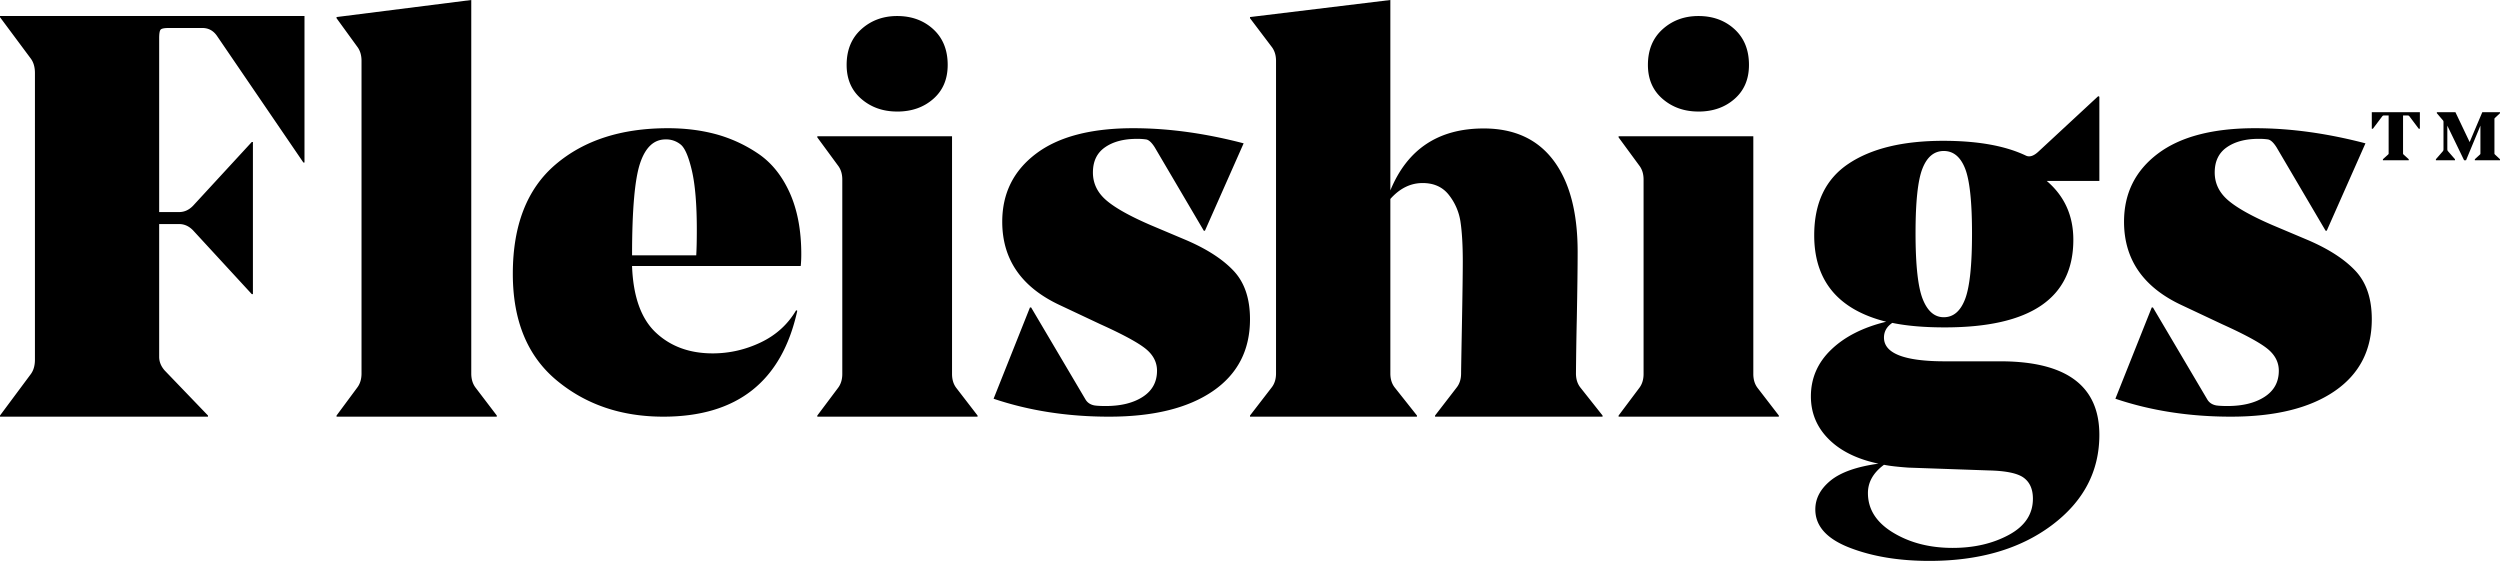
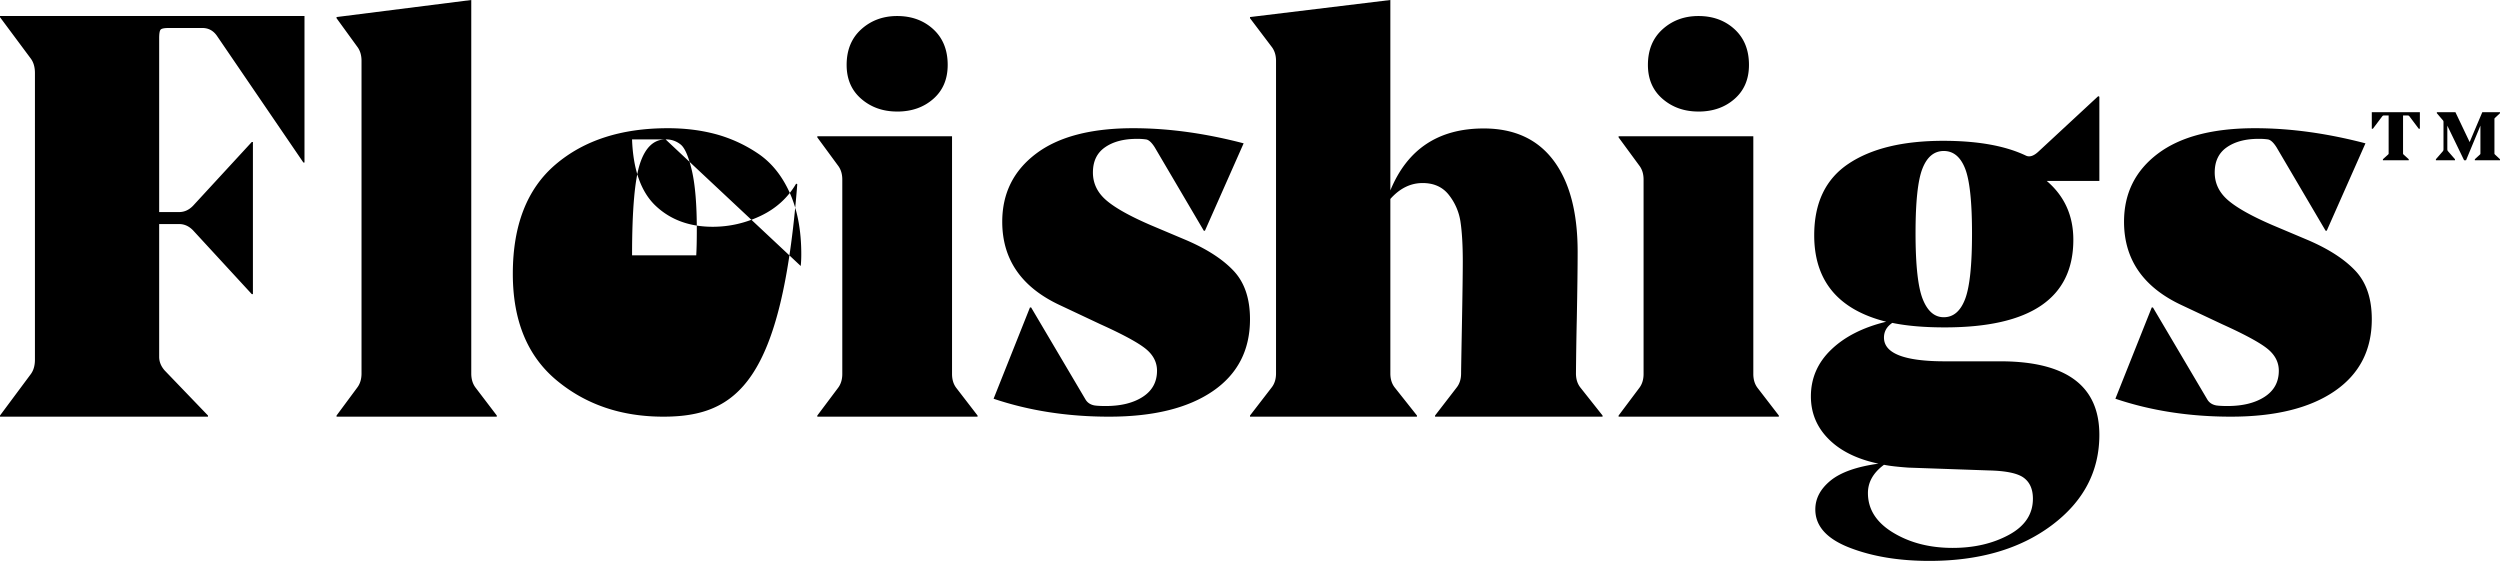
<svg xmlns="http://www.w3.org/2000/svg" width="156" height="35" viewBox="0 0 156 35">
  <g fill="#000" fill-rule="evenodd">
-     <path d="M12.978 26H0v-.071l1.904-2.56c.184-.237.276-.545.276-.925V4.556c0-.378-.092-.687-.276-.924L0 1.072V1h19v9.14h-.07l-5.363-7.86c-.231-.355-.543-.533-.935-.533h-2.111c-.277 0-.445.036-.502.107-.058.071-.087.249-.087.533v10.846h1.247c.323 0 .61-.13.865-.391l3.668-3.982h.07v9.494h-.07l-3.668-3.983c-.254-.26-.542-.39-.865-.39H9.932v8.285c0 .308.116.593.346.854l2.7 2.809V26zM29.407 0v23.304c0 .355.09.65.27.887L31 25.929V26H21v-.07l1.288-1.74c.18-.236.271-.531.271-.886V3.795c0-.354-.09-.65-.271-.886L21 1.135v-.071L29.407 0zM41.532 8.699c-.732 0-1.264.501-1.595 1.503-.331 1.002-.496 2.913-.496 5.732h4.004c.023-.372.036-.909.036-1.608 0-1.56-.102-2.779-.301-3.652-.202-.874-.432-1.421-.692-1.643a1.426 1.426 0 0 0-.956-.332m8.433 7.9H39.44c.071 1.91.567 3.297 1.488 4.158.922.863 2.102 1.294 3.544 1.294 1.039 0 2.037-.227 2.994-.682.956-.455 1.694-1.124 2.214-2.01l.07.035C48.784 23.798 45.997 26 41.39 26c-2.622 0-4.843-.757-6.662-2.272C32.91 22.214 32 20 32 17.088c0-3.03.886-5.301 2.657-6.816C36.43 8.757 38.767 8 41.673 8c1.063 0 2.055.122 2.976.367a8.824 8.824 0 0 1 2.64 1.206c.838.56 1.5 1.375 1.985 2.446.484 1.073.726 2.354.726 3.845 0 .28-.012.524-.035.734M55.983 6.96c-.881 0-1.627-.262-2.237-.789-.61-.525-.916-1.232-.916-2.12 0-.935.306-1.677.916-2.227.61-.549 1.356-.824 2.237-.824.904 0 1.655.275 2.254.824.599.55.899 1.292.899 2.226 0 .89-.3 1.596-.899 2.121-.599.527-1.35.79-2.254.79zm3.424 1.543v14.832c0 .351.09.643.27.877L61 25.93V26H51v-.07l1.288-1.718c.18-.234.271-.526.271-.877V11.203c0-.35-.09-.642-.271-.876L51 8.573v-.07h8.407zM72.198 23.134c0-.536-.24-.996-.72-1.38-.482-.385-1.419-.892-2.812-1.521l-2.522-1.188c-2.403-1.119-3.604-2.854-3.604-5.208 0-1.77.703-3.186 2.109-4.247C66.053 8.53 68.077 8 70.72 8c2.186 0 4.48.315 6.883.944l-2.414 5.452h-.072L72.054 9.19c-.193-.303-.373-.466-.54-.49a3.856 3.856 0 0 0-.577-.035c-.817 0-1.478.175-1.982.525-.505.35-.757.873-.757 1.573 0 .675.276 1.252.829 1.73.552.477 1.477.995 2.775 1.555l2.234.943c1.297.56 2.282 1.2 2.955 1.923.672.722 1.009 1.724 1.009 3.005 0 1.934-.775 3.431-2.324 4.491C74.126 25.47 71.969 26 69.207 26c-2.595 0-4.997-.373-7.207-1.119l2.27-5.697h.072l3.387 5.732c.12.21.313.338.577.385.168.023.397.035.685.035.96 0 1.735-.193 2.324-.577.589-.384.883-.926.883-1.625M98.34 23.304c0 .355.094.651.283.887L100 25.929V26H89.547v-.07l1.342-1.74c.188-.235.283-.53.283-.886 0-.141.017-1.164.053-3.068.035-1.904.053-3.21.053-3.92 0-1.016-.048-1.838-.142-2.465a3.54 3.54 0 0 0-.724-1.684c-.388-.497-.935-.745-1.641-.745-.754 0-1.425.331-2.013.993v10.89c0 .354.093.65.282.886l1.378 1.738V26H78v-.07l1.342-1.74c.188-.235.282-.53.282-.886V3.795c0-.354-.094-.65-.282-.887L78 1.135v-.071L86.758 0v11.883c1.059-2.577 3.001-3.867 5.826-3.867 1.907 0 3.36.669 4.361 2.004 1 1.337 1.5 3.234 1.5 5.693 0 .947-.017 2.33-.052 4.15a244.1 244.1 0 0 0-.053 3.441M105.983 6.96c-.881 0-1.627-.262-2.237-.789-.61-.525-.916-1.232-.916-2.12 0-.935.306-1.677.916-2.227.61-.549 1.356-.824 2.237-.824.904 0 1.655.275 2.254.824.599.55.899 1.292.899 2.226 0 .89-.3 1.596-.899 2.121-.599.527-1.35.79-2.254.79zm3.424 1.543v14.832c0 .351.09.643.27.877L111 25.93V26h-10v-.07l1.288-1.718c.18-.234.271-.526.271-.877V11.203c0-.35-.09-.642-.271-.876L101 8.573v-.07h8.407zM119.53 14.538c0 2 .15 3.375.449 4.127.299.753.736 1.13 1.313 1.13.598 0 1.041-.377 1.33-1.13.288-.752.432-2.116.432-4.092 0-1.976-.144-3.328-.432-4.057-.289-.73-.732-1.094-1.33-1.094-.6 0-1.043.365-1.33 1.094-.289.729-.432 2.07-.432 4.022zm-.45 14.641c-.668-.047-1.174-.106-1.52-.176-.667.493-1.001 1.08-1.001 1.763 0 1.012.523 1.835 1.572 2.47 1.047.635 2.285.953 3.713.953 1.336 0 2.505-.27 3.507-.812 1.002-.541 1.503-1.294 1.503-2.258 0-.588-.19-1.023-.57-1.305-.38-.282-1.112-.436-2.194-.459l-5.01-.176zm-5.873-14.5c0-2.023.714-3.51 2.143-4.463 1.427-.953 3.397-1.429 5.907-1.429 2.142 0 3.858.306 5.148.918.23.117.495.035.795-.247L130.93 6l.07.036v5.256h-3.282c1.105.941 1.658 2.164 1.658 3.67 0 3.645-2.672 5.467-8.015 5.467-1.29 0-2.384-.093-3.282-.281-.346.235-.519.541-.519.917 0 .987 1.267 1.481 3.8 1.481h3.456c4.122 0 6.184 1.53 6.184 4.587 0 2.28-.99 4.163-2.971 5.644-1.981 1.482-4.526 2.223-7.635 2.223-1.912 0-3.576-.277-4.993-.83-1.416-.552-2.125-1.346-2.125-2.38 0-.683.317-1.282.95-1.8.634-.517 1.63-.87 2.989-1.058-1.336-.282-2.372-.794-3.109-1.535-.738-.74-1.106-1.628-1.106-2.663 0-1.13.42-2.1 1.261-2.91.84-.812 1.987-1.395 3.438-1.748-2.995-.752-4.492-2.55-4.492-5.397zM142.198 23.134c0-.536-.24-.996-.72-1.38-.481-.385-1.419-.892-2.811-1.521l-2.523-1.188c-2.403-1.119-3.604-2.854-3.604-5.208 0-1.77.703-3.186 2.109-4.247C136.054 8.53 138.078 8 140.72 8c2.187 0 4.481.315 6.884.944l-2.415 5.452h-.072l-3.063-5.207c-.193-.303-.373-.466-.54-.49a3.845 3.845 0 0 0-.577-.035c-.817 0-1.477.175-1.982.525-.504.35-.757.873-.757 1.573 0 .675.276 1.252.83 1.73.552.477 1.477.995 2.774 1.555l2.234.943c1.297.56 2.282 1.2 2.955 1.923.672.722 1.009 1.724 1.009 3.005 0 1.934-.775 3.431-2.324 4.491-1.55 1.061-3.707 1.591-6.469 1.591-2.594 0-4.997-.373-7.207-1.119l2.27-5.697h.072l3.387 5.732c.12.21.313.338.577.385.168.023.397.035.685.035.96 0 1.735-.193 2.324-.577.59-.384.883-.926.883-1.625M151 8.033h-.07l-.564-.751c-.028-.038-.05-.06-.068-.066a.218.218 0 0 0-.08-.011h-.268V9.56c0 .023.001.04.006.05.005.01.015.022.03.036l.32.29V10h-1.612v-.064l.32-.29a.114.114 0 0 0 .03-.036.114.114 0 0 0 .007-.05V7.205h-.273a.208.208 0 0 0-.077.01.21.21 0 0 0-.067.067l-.565.75H148V7h3v1.033zM152.474 7.615a.19.19 0 0 0-.01-.069.222.222 0 0 0-.04-.055l-.365-.427V7h1.159l.888 1.865.79-1.865H156v.064l-.31.29a.126.126 0 0 0-.03.036.127.127 0 0 0-.007.05v2.12c0 .023.002.04.007.05a.11.11 0 0 0 .03.036l.31.29V10h-1.57v-.064l.316-.29a.084.084 0 0 0 .027-.036.184.184 0 0 0 .005-.05V7.84l-.897 2.16h-.122l-1.046-2.16v1.448c0 .042.003.073.01.094.008.02.024.044.048.072l.42.482V10H152v-.064l.42-.482a.231.231 0 0 0 .045-.07.346.346 0 0 0 .009-.096V7.615z" />
+     <path d="M12.978 26H0v-.071l1.904-2.56c.184-.237.276-.545.276-.925V4.556c0-.378-.092-.687-.276-.924L0 1.072V1h19v9.14h-.07l-5.363-7.86c-.231-.355-.543-.533-.935-.533h-2.111c-.277 0-.445.036-.502.107-.058.071-.087.249-.087.533v10.846h1.247c.323 0 .61-.13.865-.391l3.668-3.982h.07v9.494h-.07l-3.668-3.983c-.254-.26-.542-.39-.865-.39H9.932v8.285c0 .308.116.593.346.854l2.7 2.809V26zM29.407 0v23.304c0 .355.09.65.27.887L31 25.929V26H21v-.07l1.288-1.74c.18-.236.271-.531.271-.886V3.795c0-.354-.09-.65-.271-.886L21 1.135v-.071L29.407 0zM41.532 8.699c-.732 0-1.264.501-1.595 1.503-.331 1.002-.496 2.913-.496 5.732h4.004c.023-.372.036-.909.036-1.608 0-1.56-.102-2.779-.301-3.652-.202-.874-.432-1.421-.692-1.643a1.426 1.426 0 0 0-.956-.332H39.44c.071 1.91.567 3.297 1.488 4.158.922.863 2.102 1.294 3.544 1.294 1.039 0 2.037-.227 2.994-.682.956-.455 1.694-1.124 2.214-2.01l.07.035C48.784 23.798 45.997 26 41.39 26c-2.622 0-4.843-.757-6.662-2.272C32.91 22.214 32 20 32 17.088c0-3.03.886-5.301 2.657-6.816C36.43 8.757 38.767 8 41.673 8c1.063 0 2.055.122 2.976.367a8.824 8.824 0 0 1 2.64 1.206c.838.56 1.5 1.375 1.985 2.446.484 1.073.726 2.354.726 3.845 0 .28-.012.524-.035.734M55.983 6.96c-.881 0-1.627-.262-2.237-.789-.61-.525-.916-1.232-.916-2.12 0-.935.306-1.677.916-2.227.61-.549 1.356-.824 2.237-.824.904 0 1.655.275 2.254.824.599.55.899 1.292.899 2.226 0 .89-.3 1.596-.899 2.121-.599.527-1.35.79-2.254.79zm3.424 1.543v14.832c0 .351.09.643.27.877L61 25.93V26H51v-.07l1.288-1.718c.18-.234.271-.526.271-.877V11.203c0-.35-.09-.642-.271-.876L51 8.573v-.07h8.407zM72.198 23.134c0-.536-.24-.996-.72-1.38-.482-.385-1.419-.892-2.812-1.521l-2.522-1.188c-2.403-1.119-3.604-2.854-3.604-5.208 0-1.77.703-3.186 2.109-4.247C66.053 8.53 68.077 8 70.72 8c2.186 0 4.48.315 6.883.944l-2.414 5.452h-.072L72.054 9.19c-.193-.303-.373-.466-.54-.49a3.856 3.856 0 0 0-.577-.035c-.817 0-1.478.175-1.982.525-.505.35-.757.873-.757 1.573 0 .675.276 1.252.829 1.73.552.477 1.477.995 2.775 1.555l2.234.943c1.297.56 2.282 1.2 2.955 1.923.672.722 1.009 1.724 1.009 3.005 0 1.934-.775 3.431-2.324 4.491C74.126 25.47 71.969 26 69.207 26c-2.595 0-4.997-.373-7.207-1.119l2.27-5.697h.072l3.387 5.732c.12.21.313.338.577.385.168.023.397.035.685.035.96 0 1.735-.193 2.324-.577.589-.384.883-.926.883-1.625M98.34 23.304c0 .355.094.651.283.887L100 25.929V26H89.547v-.07l1.342-1.74c.188-.235.283-.53.283-.886 0-.141.017-1.164.053-3.068.035-1.904.053-3.21.053-3.92 0-1.016-.048-1.838-.142-2.465a3.54 3.54 0 0 0-.724-1.684c-.388-.497-.935-.745-1.641-.745-.754 0-1.425.331-2.013.993v10.89c0 .354.093.65.282.886l1.378 1.738V26H78v-.07l1.342-1.74c.188-.235.282-.53.282-.886V3.795c0-.354-.094-.65-.282-.887L78 1.135v-.071L86.758 0v11.883c1.059-2.577 3.001-3.867 5.826-3.867 1.907 0 3.36.669 4.361 2.004 1 1.337 1.5 3.234 1.5 5.693 0 .947-.017 2.33-.052 4.15a244.1 244.1 0 0 0-.053 3.441M105.983 6.96c-.881 0-1.627-.262-2.237-.789-.61-.525-.916-1.232-.916-2.12 0-.935.306-1.677.916-2.227.61-.549 1.356-.824 2.237-.824.904 0 1.655.275 2.254.824.599.55.899 1.292.899 2.226 0 .89-.3 1.596-.899 2.121-.599.527-1.35.79-2.254.79zm3.424 1.543v14.832c0 .351.09.643.27.877L111 25.93V26h-10v-.07l1.288-1.718c.18-.234.271-.526.271-.877V11.203c0-.35-.09-.642-.271-.876L101 8.573v-.07h8.407zM119.53 14.538c0 2 .15 3.375.449 4.127.299.753.736 1.13 1.313 1.13.598 0 1.041-.377 1.33-1.13.288-.752.432-2.116.432-4.092 0-1.976-.144-3.328-.432-4.057-.289-.73-.732-1.094-1.33-1.094-.6 0-1.043.365-1.33 1.094-.289.729-.432 2.07-.432 4.022zm-.45 14.641c-.668-.047-1.174-.106-1.52-.176-.667.493-1.001 1.08-1.001 1.763 0 1.012.523 1.835 1.572 2.47 1.047.635 2.285.953 3.713.953 1.336 0 2.505-.27 3.507-.812 1.002-.541 1.503-1.294 1.503-2.258 0-.588-.19-1.023-.57-1.305-.38-.282-1.112-.436-2.194-.459l-5.01-.176zm-5.873-14.5c0-2.023.714-3.51 2.143-4.463 1.427-.953 3.397-1.429 5.907-1.429 2.142 0 3.858.306 5.148.918.23.117.495.035.795-.247L130.93 6l.07.036v5.256h-3.282c1.105.941 1.658 2.164 1.658 3.67 0 3.645-2.672 5.467-8.015 5.467-1.29 0-2.384-.093-3.282-.281-.346.235-.519.541-.519.917 0 .987 1.267 1.481 3.8 1.481h3.456c4.122 0 6.184 1.53 6.184 4.587 0 2.28-.99 4.163-2.971 5.644-1.981 1.482-4.526 2.223-7.635 2.223-1.912 0-3.576-.277-4.993-.83-1.416-.552-2.125-1.346-2.125-2.38 0-.683.317-1.282.95-1.8.634-.517 1.63-.87 2.989-1.058-1.336-.282-2.372-.794-3.109-1.535-.738-.74-1.106-1.628-1.106-2.663 0-1.13.42-2.1 1.261-2.91.84-.812 1.987-1.395 3.438-1.748-2.995-.752-4.492-2.55-4.492-5.397zM142.198 23.134c0-.536-.24-.996-.72-1.38-.481-.385-1.419-.892-2.811-1.521l-2.523-1.188c-2.403-1.119-3.604-2.854-3.604-5.208 0-1.77.703-3.186 2.109-4.247C136.054 8.53 138.078 8 140.72 8c2.187 0 4.481.315 6.884.944l-2.415 5.452h-.072l-3.063-5.207c-.193-.303-.373-.466-.54-.49a3.845 3.845 0 0 0-.577-.035c-.817 0-1.477.175-1.982.525-.504.35-.757.873-.757 1.573 0 .675.276 1.252.83 1.73.552.477 1.477.995 2.774 1.555l2.234.943c1.297.56 2.282 1.2 2.955 1.923.672.722 1.009 1.724 1.009 3.005 0 1.934-.775 3.431-2.324 4.491-1.55 1.061-3.707 1.591-6.469 1.591-2.594 0-4.997-.373-7.207-1.119l2.27-5.697h.072l3.387 5.732c.12.21.313.338.577.385.168.023.397.035.685.035.96 0 1.735-.193 2.324-.577.59-.384.883-.926.883-1.625M151 8.033h-.07l-.564-.751c-.028-.038-.05-.06-.068-.066a.218.218 0 0 0-.08-.011h-.268V9.56c0 .023.001.04.006.05.005.01.015.022.03.036l.32.29V10h-1.612v-.064l.32-.29a.114.114 0 0 0 .03-.036.114.114 0 0 0 .007-.05V7.205h-.273a.208.208 0 0 0-.077.01.21.21 0 0 0-.067.067l-.565.75H148V7h3v1.033zM152.474 7.615a.19.19 0 0 0-.01-.069.222.222 0 0 0-.04-.055l-.365-.427V7h1.159l.888 1.865.79-1.865H156v.064l-.31.29a.126.126 0 0 0-.03.036.127.127 0 0 0-.007.05v2.12c0 .023.002.04.007.05a.11.11 0 0 0 .03.036l.31.29V10h-1.57v-.064l.316-.29a.084.084 0 0 0 .027-.036.184.184 0 0 0 .005-.05V7.84l-.897 2.16h-.122l-1.046-2.16v1.448c0 .042.003.073.01.094.008.02.024.044.048.072l.42.482V10H152v-.064l.42-.482a.231.231 0 0 0 .045-.07.346.346 0 0 0 .009-.096V7.615z" />
  </g>
</svg>